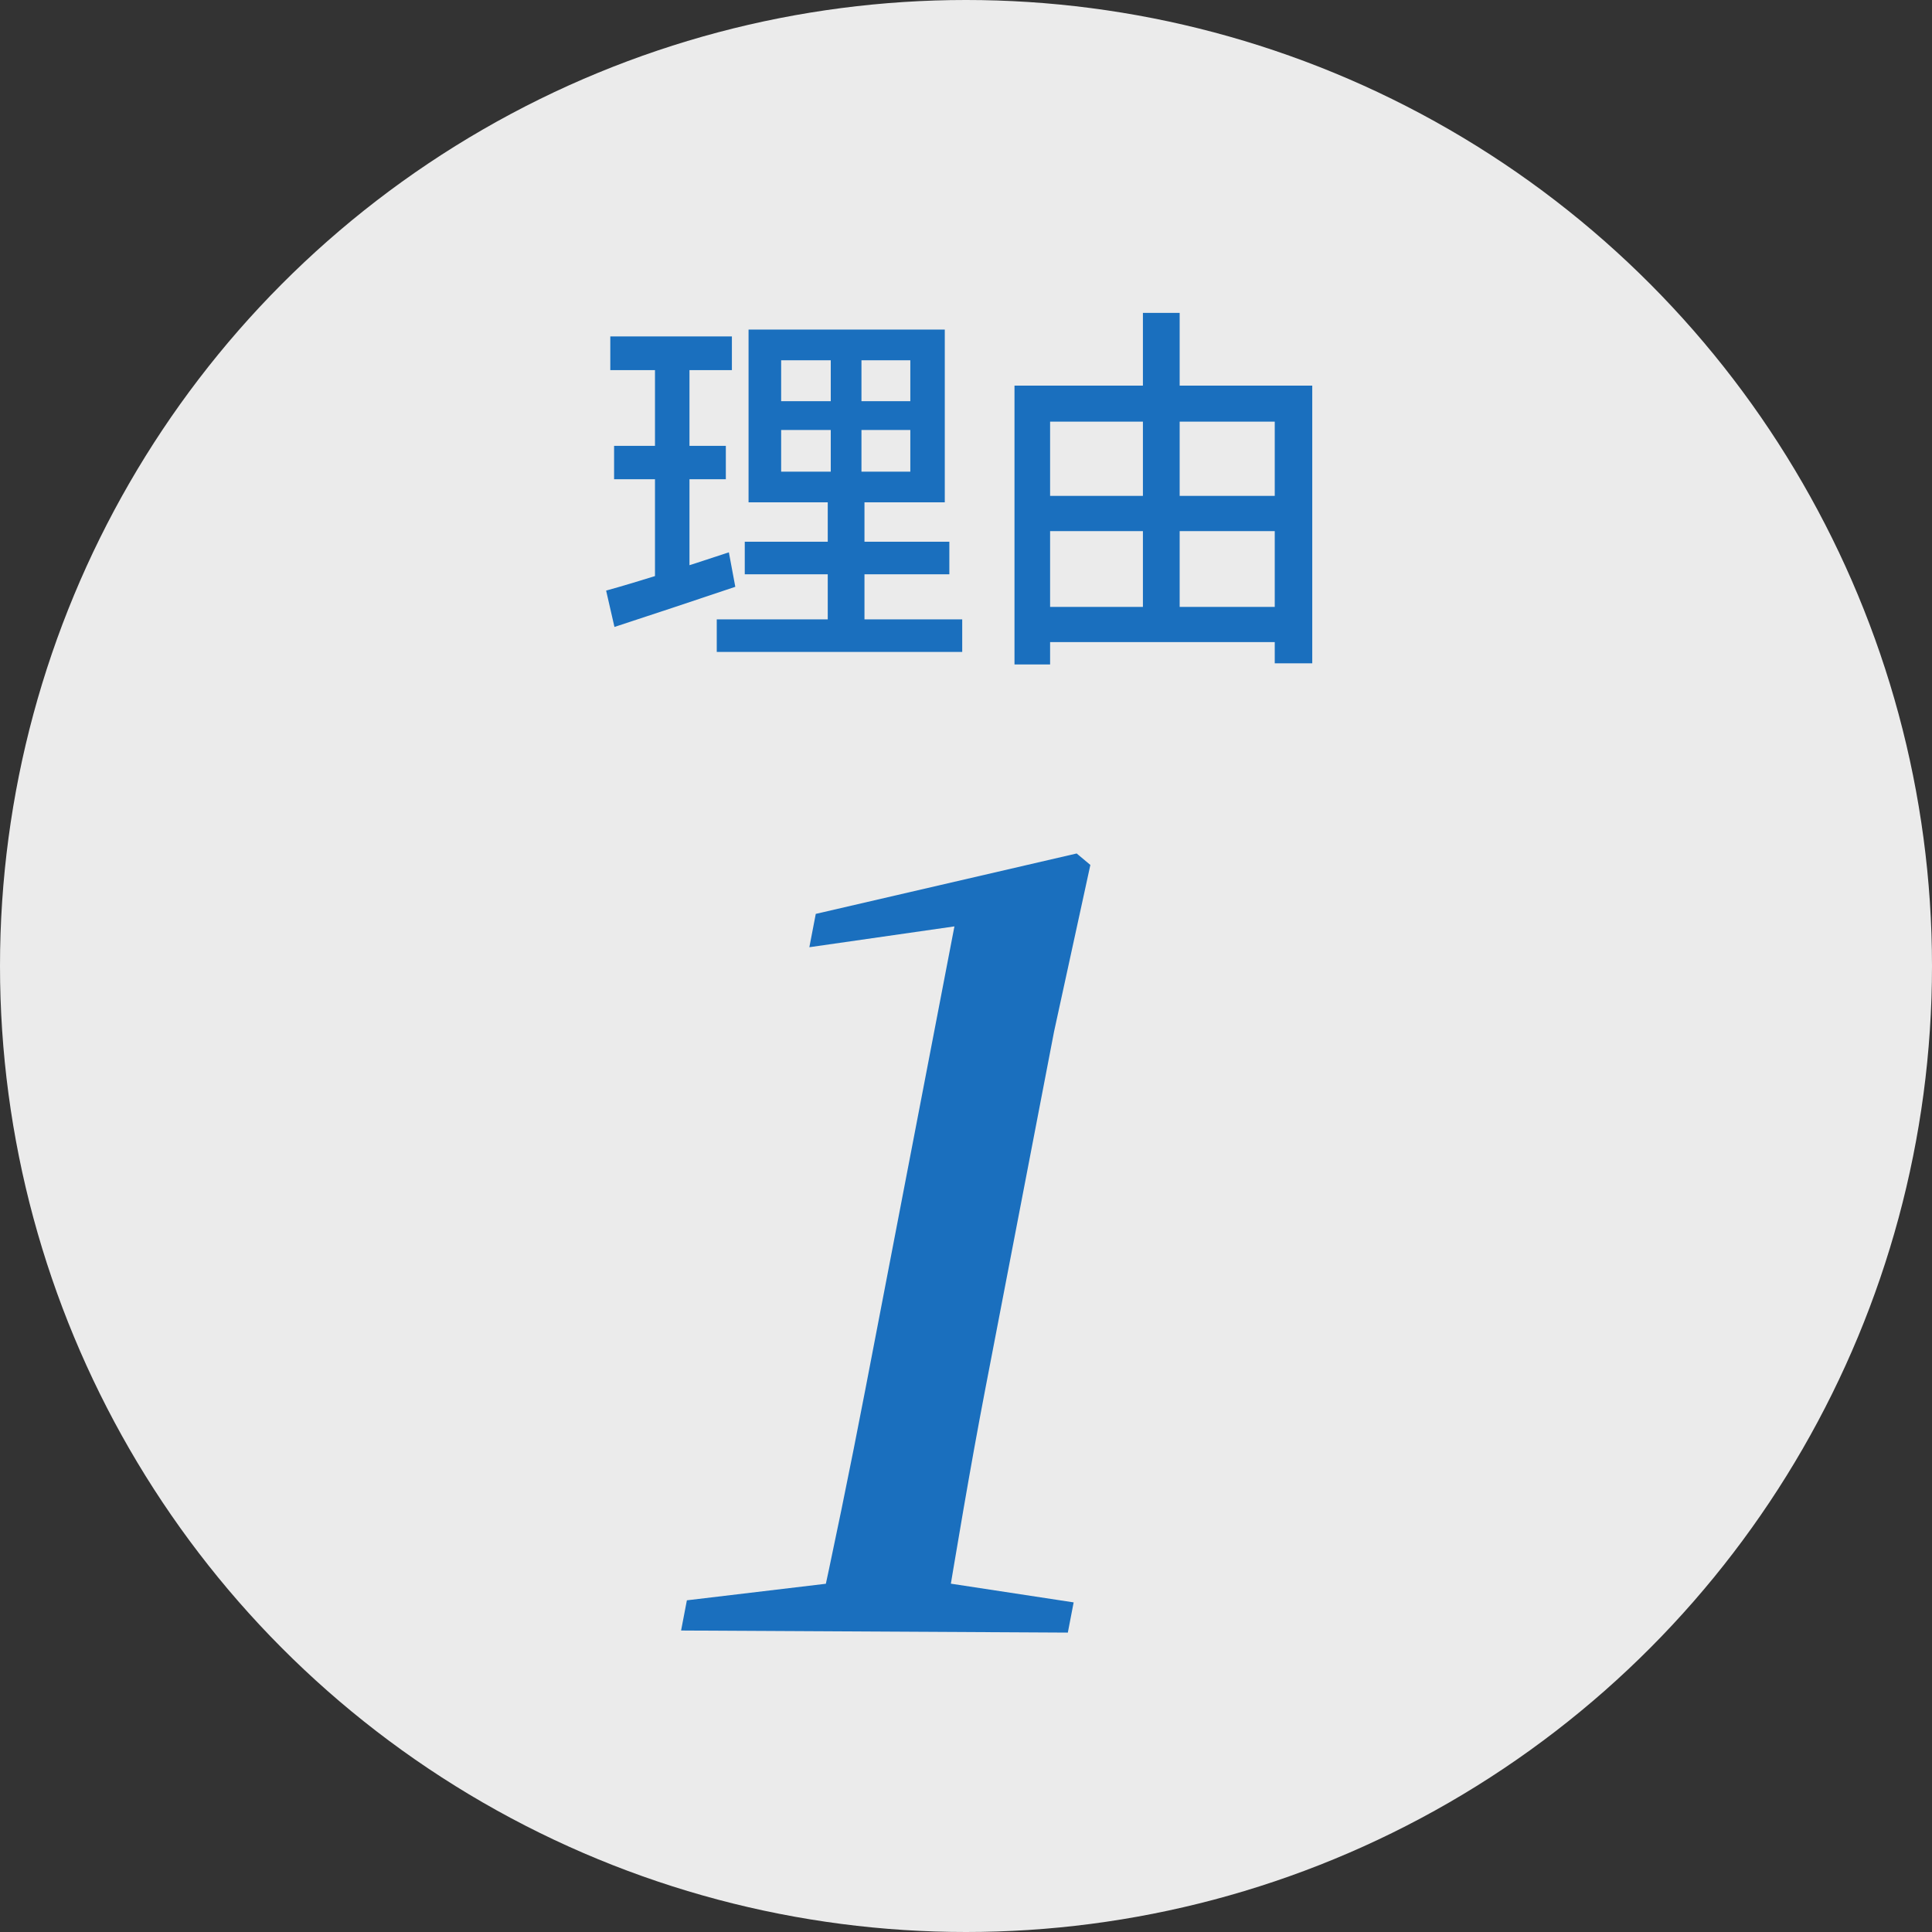
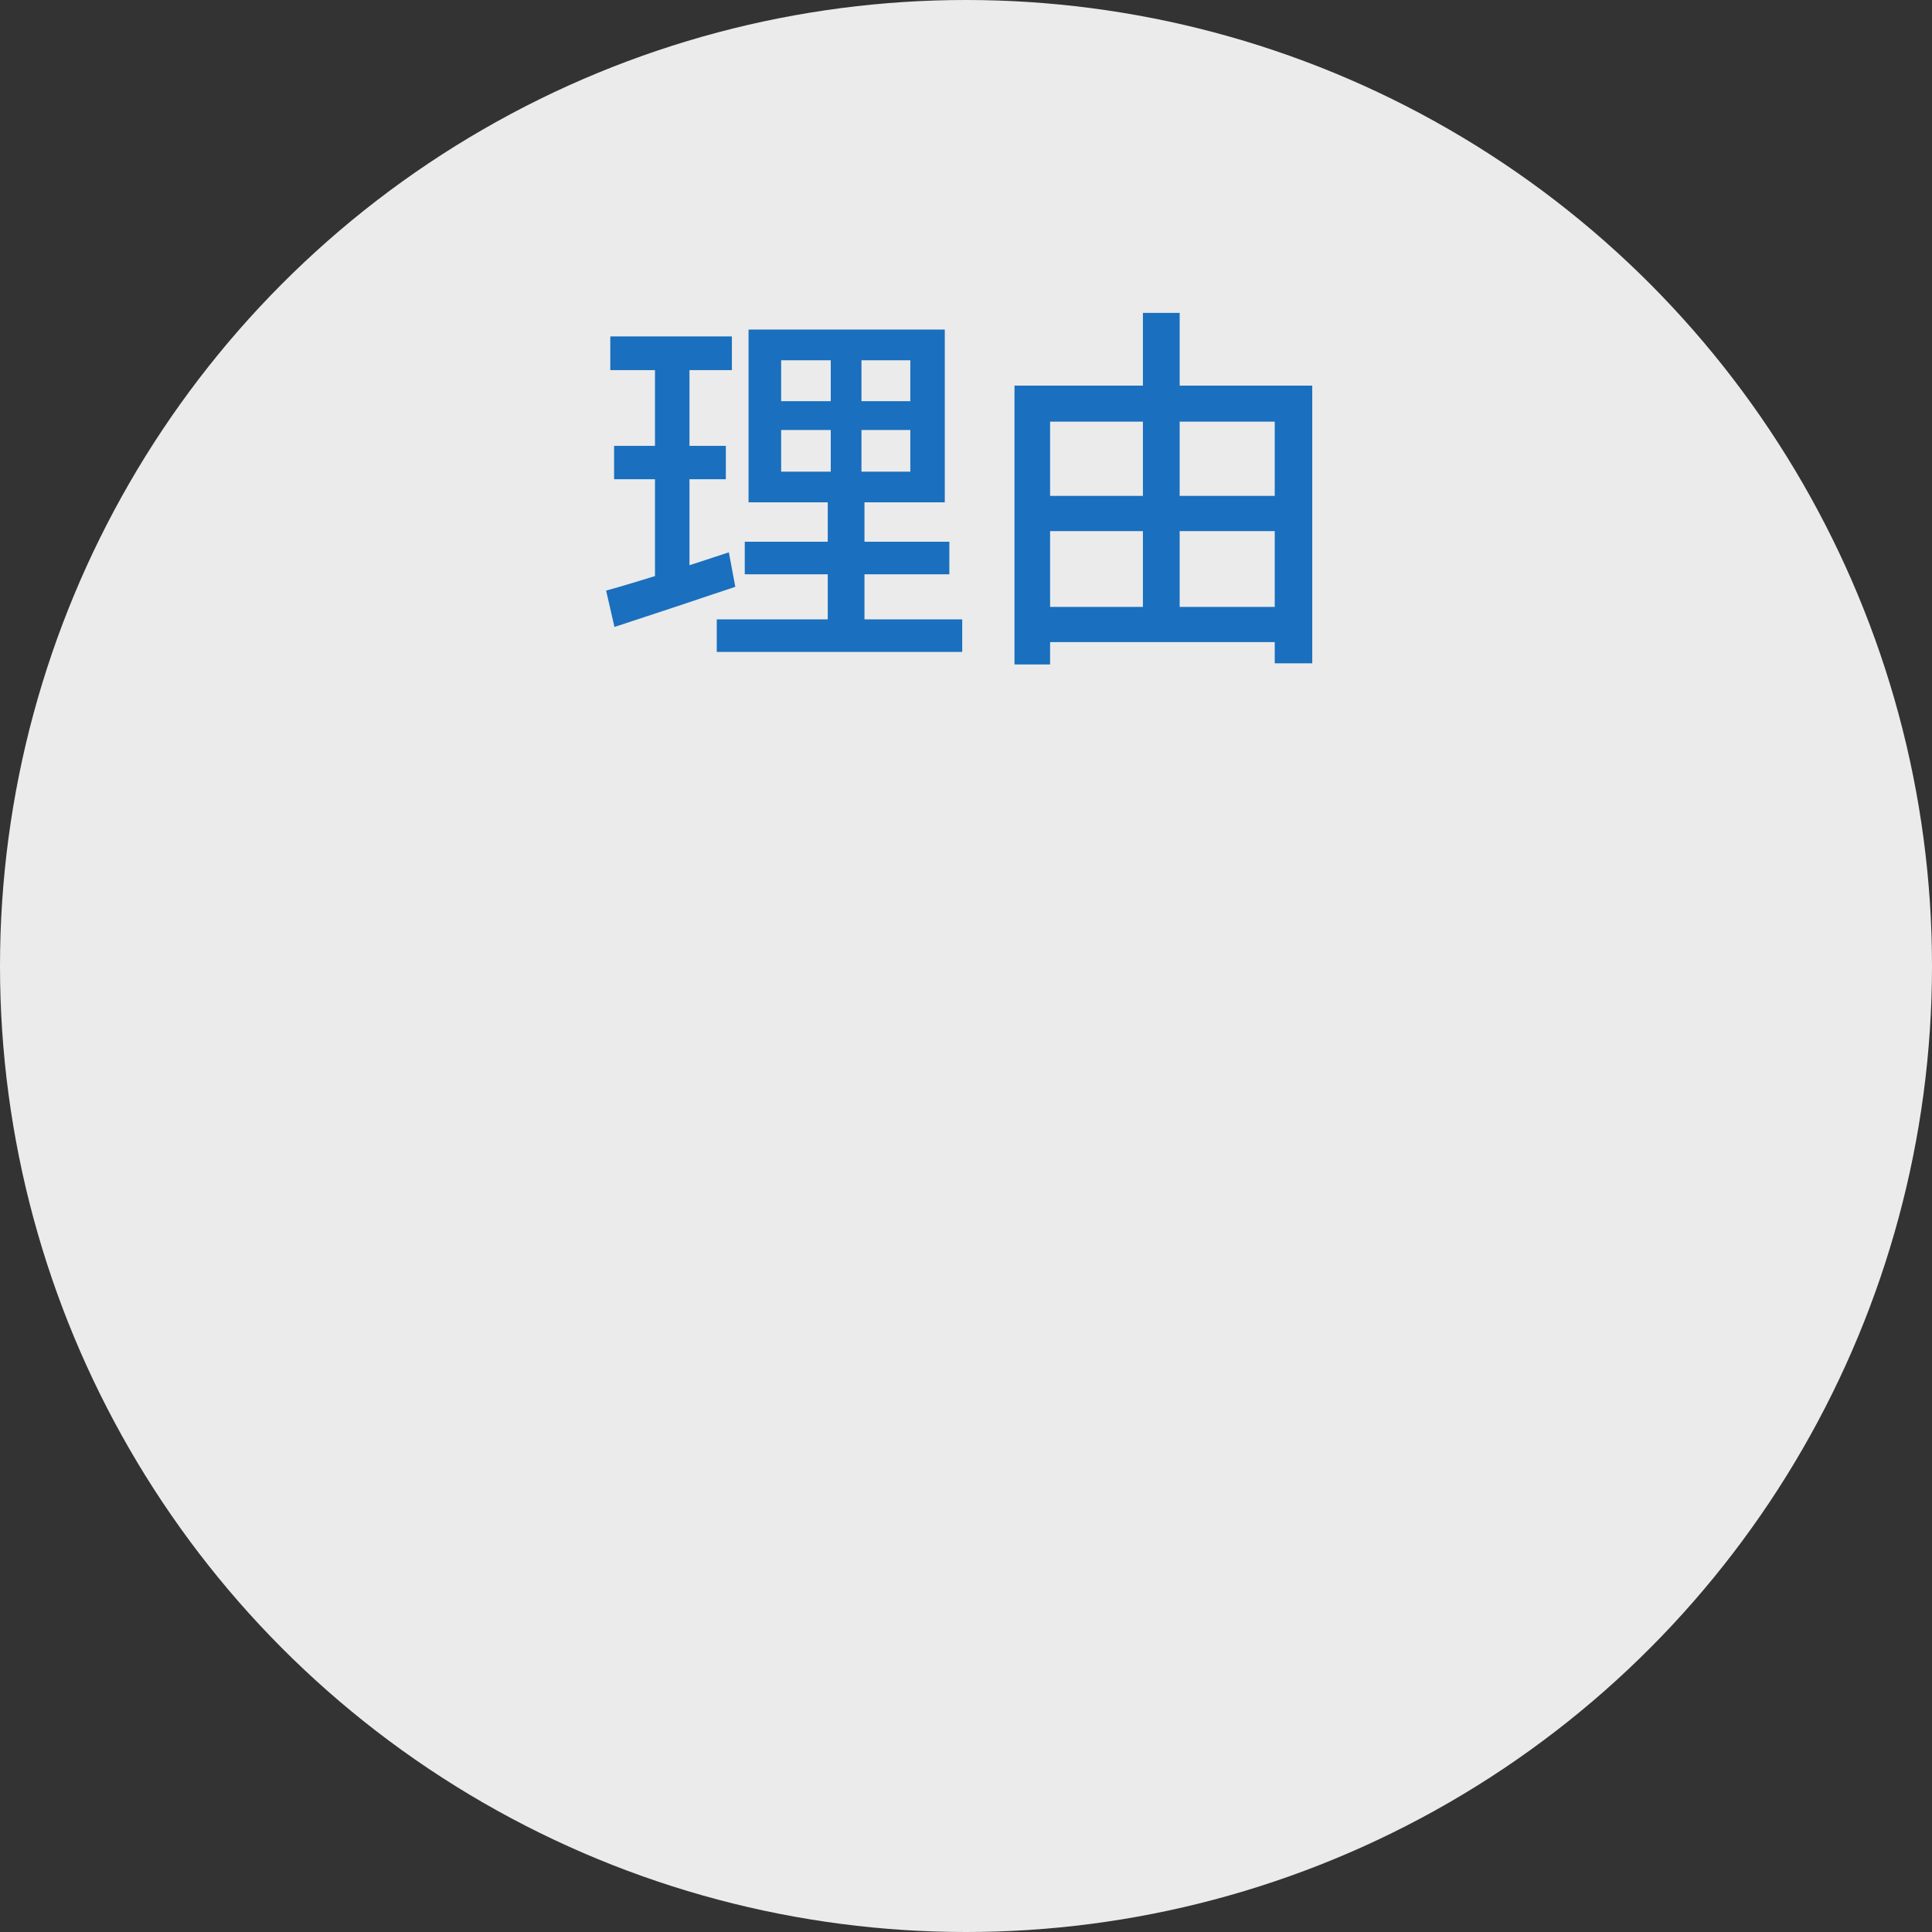
<svg xmlns="http://www.w3.org/2000/svg" width="100" height="100" viewBox="0 0 100 100" fill="none">
  <rect x="0" y="0" width="100" height="100" fill="#333333" stroke="none" />
  <g opacity="0.9">
    <circle cx="50" cy="50" r="50" fill="white" />
-     <path d="M35.253 84.395L35.553 82.832L43.251 81.915H48.851L55.572 82.939L55.271 84.503L35.253 84.395ZM42.225 84.395C43.134 80.244 44.008 75.985 44.796 71.887L49.401 47.95L41.892 49.028L42.224 47.303L55.728 44.176L56.437 44.769L54.558 53.395L51 71.887C50.212 75.985 49.502 80.244 48.813 84.395H42.225Z" fill="#1776CD" />
    <path d="M40.432 22.255V24.412H47.118V22.255H40.432ZM40.432 18.647V20.765H47.118V18.647H40.432ZM38.745 17.059H48.902V26H38.745V17.059ZM38.549 28.039H49.138V29.726H38.549V28.039ZM37.099 32.059H49.804V33.745H37.099V32.059ZM31.589 17.412H37.883V19.157H31.589V17.412ZM31.785 23.078H37.569V24.804H31.785V23.078ZM31.373 30.569C33 30.118 35.432 29.353 37.726 28.588L38.059 30.373C35.902 31.098 33.608 31.863 31.804 32.451L31.373 30.569ZM33.902 18.098H35.687V30.216L33.902 30.529V18.098ZM43 17.765H44.589V25.235H44.745V32.843H42.844V25.235H43V17.765ZM53.412 25.667H66.902V27.49H53.412V25.667ZM53.412 31.412H66.863V33.235H53.412V31.412ZM52.51 19.961H67.922V34.333H65.981V21.824H54.353V34.392H52.51V19.961ZM59.157 16.196H61.059V32.373H59.157V16.196Z" fill="#1776CD" />
  </g>
</svg>